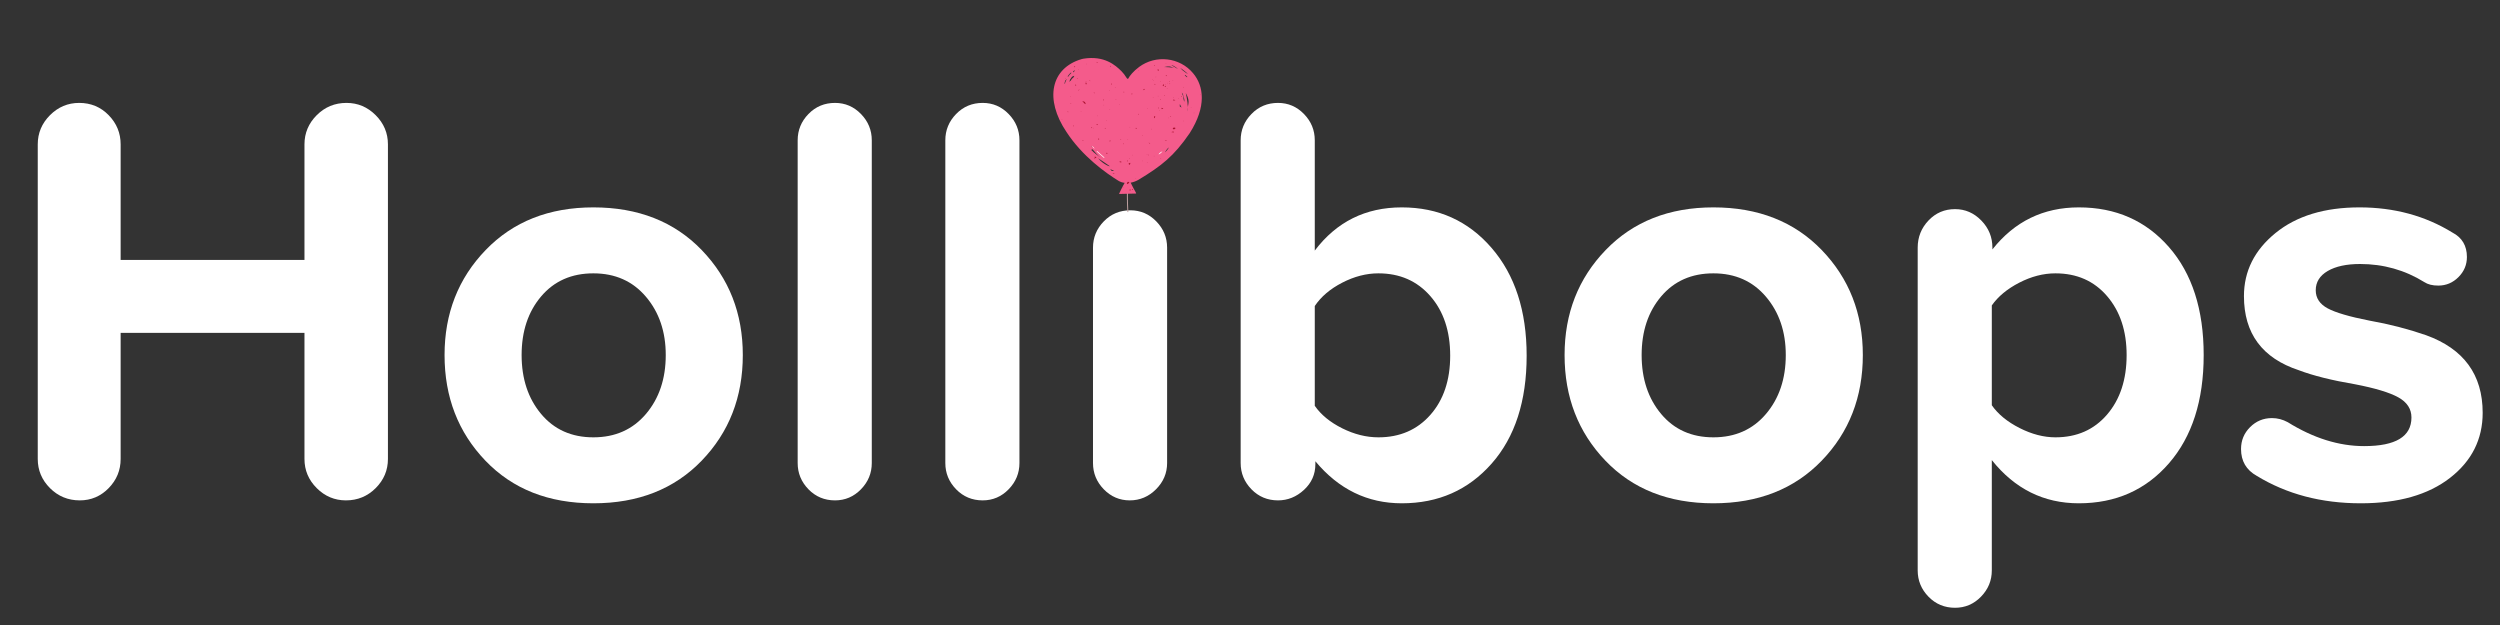
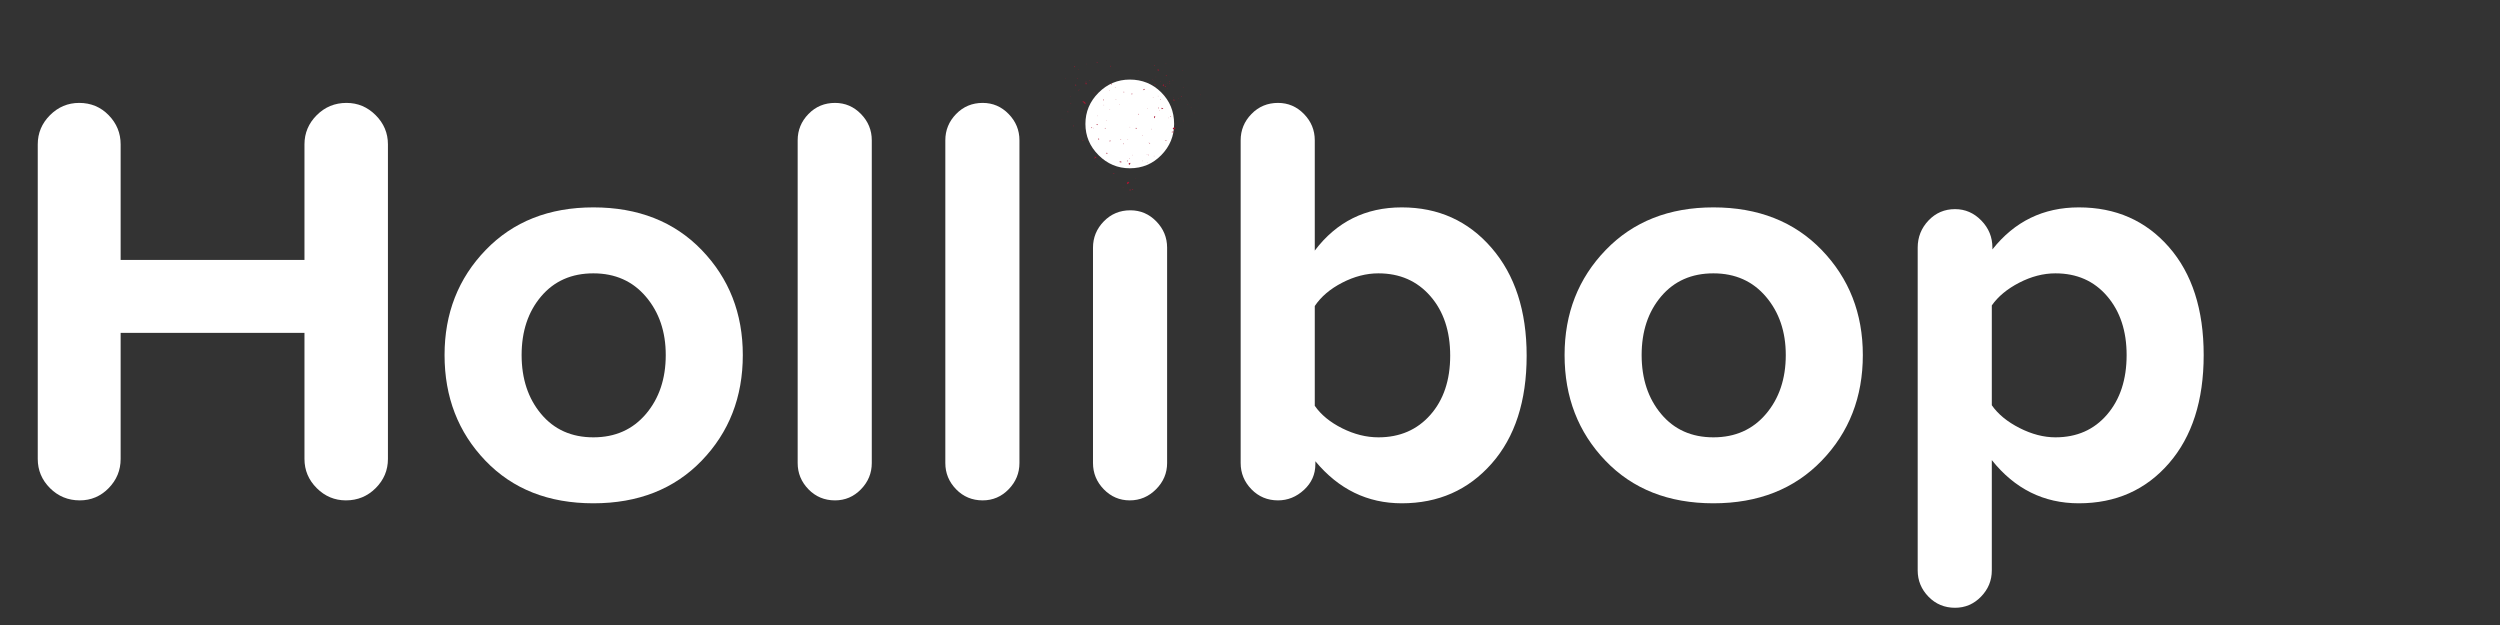
<svg xmlns="http://www.w3.org/2000/svg" version="1.0" preserveAspectRatio="xMidYMid meet" height="500" viewBox="0 0 1500 375" zoomAndPan="magnify" width="2000">
  <rect x="0" y="0" width="1500" height="375" fill="#333333" stroke="none" />
  <defs>
    <g />
    <clipPath id="c781a15a49">
-       <path clip-rule="nonzero" d="M 676 112 L 681 112 L 681 127.242 L 676 127.242 Z M 676 112" />
-     </clipPath>
+       </clipPath>
  </defs>
  <g fill-opacity="1" fill="#ffffff">
    <g transform="translate(-0.46, 297.774)">
      <g>
        <path d="M 183.141 -22.406 L 183.141 -98.047 L 72.844 -98.047 L 72.844 -22.406 C 72.844 -15.633 70.445 -9.797 65.656 -4.891 C 60.875 0.004 55.098 2.453 48.328 2.453 C 41.316 2.453 35.359 0.004 30.453 -4.891 C 25.555 -9.797 23.109 -15.633 23.109 -22.406 L 23.109 -211.156 C 23.109 -217.926 25.555 -223.766 30.453 -228.672 C 35.359 -233.578 41.195 -236.031 47.969 -236.031 C 54.977 -236.031 60.875 -233.578 65.656 -228.672 C 70.445 -223.766 72.844 -217.926 72.844 -211.156 L 72.844 -141.828 L 183.141 -141.828 L 183.141 -211.156 C 183.141 -217.926 185.594 -223.766 190.5 -228.672 C 195.406 -233.578 201.359 -236.031 208.359 -236.031 C 215.129 -236.031 220.961 -233.578 225.859 -228.672 C 230.766 -223.766 233.219 -217.926 233.219 -211.156 L 233.219 -22.406 C 233.219 -15.633 230.766 -9.797 225.859 -4.891 C 220.961 0.004 215.016 2.453 208.016 2.453 C 201.242 2.453 195.406 0.004 190.5 -4.891 C 185.594 -9.797 183.141 -15.633 183.141 -22.406 Z M 183.141 -22.406" />
      </g>
    </g>
  </g>
  <g fill-opacity="1" fill="#ffffff">
    <g transform="translate(255.529, 297.774)">
      <g>
        <path d="M 11.203 -84.75 C 11.203 -109.727 19.43 -130.738 35.891 -147.781 C 52.348 -164.82 73.883 -173.344 100.5 -173.344 C 127.352 -173.344 149.008 -164.82 165.469 -147.781 C 181.926 -130.738 190.156 -109.727 190.156 -84.75 C 190.156 -59.531 181.926 -38.398 165.469 -21.359 C 149.008 -4.316 127.352 4.203 100.5 4.203 C 73.656 4.203 52.062 -4.316 35.719 -21.359 C 19.375 -38.398 11.203 -59.531 11.203 -84.75 Z M 143.922 -84.75 C 143.922 -98.75 139.953 -110.414 132.016 -119.75 C 124.078 -129.094 113.57 -133.766 100.5 -133.766 C 87.426 -133.766 76.977 -129.156 69.156 -119.938 C 61.344 -110.719 57.438 -98.988 57.438 -84.75 C 57.438 -70.508 61.344 -58.719 69.156 -49.375 C 76.977 -40.039 87.426 -35.375 100.5 -35.375 C 113.57 -35.375 124.078 -40.039 132.016 -49.375 C 139.953 -58.719 143.922 -70.508 143.922 -84.75 Z M 143.922 -84.75" />
      </g>
    </g>
  </g>
  <g fill-opacity="1" fill="#ffffff">
    <g transform="translate(456.538, 297.774)">
      <g>
        <path d="M 22.062 -19.953 L 22.062 -213.609 C 22.062 -219.68 24.219 -224.938 28.531 -229.375 C 32.852 -233.812 38.164 -236.031 44.469 -236.031 C 50.539 -236.031 55.734 -233.812 60.047 -229.375 C 64.367 -224.938 66.531 -219.68 66.531 -213.609 L 66.531 -19.953 C 66.531 -13.891 64.367 -8.641 60.047 -4.203 C 55.734 0.234 50.539 2.453 44.469 2.453 C 38.164 2.453 32.852 0.234 28.531 -4.203 C 24.219 -8.641 22.062 -13.891 22.062 -19.953 Z M 22.062 -19.953" />
      </g>
    </g>
  </g>
  <g fill-opacity="1" fill="#ffffff">
    <g transform="translate(545.136, 297.774)">
      <g>
        <path d="M 22.062 -19.953 L 22.062 -213.609 C 22.062 -219.68 24.219 -224.938 28.531 -229.375 C 32.852 -233.812 38.164 -236.031 44.469 -236.031 C 50.539 -236.031 55.734 -233.812 60.047 -229.375 C 64.367 -224.938 66.531 -219.68 66.531 -213.609 L 66.531 -19.953 C 66.531 -13.891 64.367 -8.641 60.047 -4.203 C 55.734 0.234 50.539 2.453 44.469 2.453 C 38.164 2.453 32.852 0.234 28.531 -4.203 C 24.219 -8.641 22.062 -13.891 22.062 -19.953 Z M 22.062 -19.953" />
      </g>
    </g>
  </g>
  <g fill-opacity="1" fill="#ffffff">
    <g transform="translate(633.735, 297.774)">
      <g>
        <path d="M 25.391 -204.688 C 20.141 -209.938 17.516 -216.18 17.516 -223.422 C 17.516 -230.66 20.141 -236.906 25.391 -242.156 C 30.641 -247.406 36.883 -250.031 44.125 -250.031 C 51.594 -250.031 57.895 -247.461 63.031 -242.328 C 68.164 -237.191 70.734 -230.891 70.734 -223.422 C 70.734 -216.18 68.164 -209.938 63.031 -204.688 C 57.895 -199.438 51.594 -196.812 44.125 -196.812 C 36.883 -196.812 30.641 -199.438 25.391 -204.688 Z M 22.062 -19.953 L 22.062 -149.188 C 22.062 -155.25 24.219 -160.5 28.531 -164.938 C 32.852 -169.375 38.164 -171.594 44.469 -171.594 C 50.539 -171.594 55.734 -169.375 60.047 -164.938 C 64.367 -160.5 66.531 -155.25 66.531 -149.188 L 66.531 -19.953 C 66.531 -13.891 64.312 -8.641 59.875 -4.203 C 55.445 0.234 50.195 2.453 44.125 2.453 C 38.051 2.453 32.852 0.234 28.531 -4.203 C 24.219 -8.641 22.062 -13.891 22.062 -19.953 Z M 22.062 -19.953" />
      </g>
    </g>
  </g>
  <g fill-opacity="1" fill="#ffffff">
    <g transform="translate(722.333, 297.774)">
      <g>
        <path d="M 193.656 -84.391 C 193.656 -57.078 186.648 -35.484 172.641 -19.609 C 158.629 -3.734 140.656 4.203 118.719 4.203 C 98.164 4.203 80.891 -4.203 66.891 -21.016 L 66.891 -19.266 C 66.891 -13.191 64.613 -8.051 60.062 -3.844 C 55.508 0.352 50.312 2.453 44.469 2.453 C 38.164 2.453 32.852 0.234 28.531 -4.203 C 24.219 -8.641 22.062 -13.891 22.062 -19.953 L 22.062 -213.609 C 22.062 -219.68 24.219 -224.938 28.531 -229.375 C 32.852 -233.812 38.164 -236.031 44.469 -236.031 C 50.539 -236.031 55.734 -233.812 60.047 -229.375 C 64.367 -224.938 66.531 -219.68 66.531 -213.609 L 66.531 -147.422 C 79.602 -164.703 97 -173.344 118.719 -173.344 C 140.656 -173.344 158.629 -165.227 172.641 -149 C 186.648 -132.781 193.656 -111.242 193.656 -84.391 Z M 135.875 -48.844 C 143.812 -57.832 147.781 -69.68 147.781 -84.391 C 147.781 -99.098 143.812 -111.004 135.875 -120.109 C 127.938 -129.211 117.547 -133.766 104.703 -133.766 C 97.461 -133.766 90.223 -131.895 82.984 -128.156 C 75.754 -124.426 70.27 -119.758 66.531 -114.156 L 66.531 -54.281 C 70.27 -48.906 75.754 -44.41 82.984 -40.797 C 90.223 -37.18 97.461 -35.375 104.703 -35.375 C 117.547 -35.375 127.938 -39.863 135.875 -48.844 Z M 135.875 -48.844" />
      </g>
    </g>
  </g>
  <g fill-opacity="1" fill="#ffffff">
    <g transform="translate(927.544, 297.774)">
      <g>
        <path d="M 11.203 -84.75 C 11.203 -109.727 19.43 -130.738 35.891 -147.781 C 52.348 -164.82 73.883 -173.344 100.5 -173.344 C 127.352 -173.344 149.008 -164.82 165.469 -147.781 C 181.926 -130.738 190.156 -109.727 190.156 -84.75 C 190.156 -59.531 181.926 -38.398 165.469 -21.359 C 149.008 -4.316 127.352 4.203 100.5 4.203 C 73.656 4.203 52.062 -4.316 35.719 -21.359 C 19.375 -38.398 11.203 -59.531 11.203 -84.75 Z M 143.922 -84.75 C 143.922 -98.75 139.953 -110.414 132.016 -119.75 C 124.078 -129.094 113.57 -133.766 100.5 -133.766 C 87.426 -133.766 76.977 -129.156 69.156 -119.938 C 61.344 -110.719 57.438 -98.988 57.438 -84.75 C 57.438 -70.508 61.344 -58.719 69.156 -49.375 C 76.977 -40.039 87.426 -35.375 100.5 -35.375 C 113.57 -35.375 124.078 -40.039 132.016 -49.375 C 139.953 -58.719 143.922 -70.508 143.922 -84.75 Z M 143.922 -84.75" />
      </g>
    </g>
  </g>
  <g fill-opacity="1" fill="#ffffff">
    <g transform="translate(1128.554, 297.774)">
      <g>
        <path d="M 172.812 -149.531 C 186.707 -133.656 193.656 -112.062 193.656 -84.75 C 193.656 -57.438 186.707 -35.781 172.812 -19.781 C 158.926 -3.789 140.895 4.203 118.719 4.203 C 97.707 4.203 80.312 -4.438 66.531 -21.719 L 66.531 44.469 C 66.531 50.539 64.367 55.797 60.047 60.234 C 55.734 64.672 50.539 66.891 44.469 66.891 C 38.164 66.891 32.852 64.672 28.531 60.234 C 24.219 55.797 22.062 50.539 22.062 44.469 L 22.062 -149.188 C 22.062 -155.488 24.219 -160.914 28.531 -165.469 C 32.852 -170.02 38.164 -172.297 44.469 -172.297 C 50.539 -172.297 55.797 -170.02 60.234 -165.469 C 64.672 -160.914 66.891 -155.488 66.891 -149.188 L 66.891 -148.125 C 80.191 -164.938 97.469 -173.344 118.719 -173.344 C 140.895 -173.344 158.926 -165.406 172.812 -149.531 Z M 147.422 -84.75 C 147.422 -99.219 143.508 -111.004 135.688 -120.109 C 127.875 -129.211 117.547 -133.766 104.703 -133.766 C 97.461 -133.766 90.223 -131.895 82.984 -128.156 C 75.754 -124.426 70.27 -119.879 66.531 -114.516 L 66.531 -54.625 C 70.27 -49.258 75.816 -44.707 83.172 -40.969 C 90.523 -37.238 97.703 -35.375 104.703 -35.375 C 117.547 -35.375 127.875 -39.926 135.688 -49.031 C 143.508 -58.133 147.422 -70.039 147.422 -84.75 Z M 147.422 -84.75" />
      </g>
    </g>
  </g>
  <g fill-opacity="1" fill="#ffffff">
    <g transform="translate(1333.415, 297.774)">
      <g>
-         <path d="M 11.203 -28.359 C 11.203 -33.492 13.008 -37.867 16.625 -41.484 C 20.25 -45.109 24.629 -46.922 29.766 -46.922 C 33.035 -46.922 36.188 -46.102 39.219 -44.469 C 54.625 -34.895 69.914 -30.109 85.094 -30.109 C 104 -30.109 113.453 -35.832 113.453 -47.281 C 113.453 -52.414 110.828 -56.441 105.578 -59.359 C 100.328 -62.273 91.633 -64.898 79.5 -67.234 C 65.719 -69.566 54.508 -72.367 45.875 -75.641 C 23.926 -82.879 12.953 -97.703 12.953 -120.109 C 12.953 -135.055 19.254 -147.664 31.859 -157.938 C 44.473 -168.207 61.285 -173.344 82.297 -173.344 C 103.066 -173.344 121.625 -168.32 137.969 -158.281 C 143.812 -155.25 146.734 -150.348 146.734 -143.578 C 146.734 -138.91 145.039 -134.883 141.656 -131.5 C 138.27 -128.113 134.238 -126.422 129.562 -126.422 C 126.062 -126.422 123.266 -127.117 121.172 -128.516 C 109.492 -135.754 96.648 -139.375 82.641 -139.375 C 74.473 -139.375 67.992 -137.973 63.203 -135.172 C 58.422 -132.367 56.031 -128.516 56.031 -123.609 C 56.031 -118.941 58.422 -115.32 63.203 -112.75 C 67.992 -110.188 76.344 -107.738 88.25 -105.406 C 100.156 -103.301 111.477 -100.383 122.219 -96.656 C 144.863 -88.477 156.188 -72.953 156.188 -50.078 C 156.188 -34.203 149.648 -21.188 136.578 -11.031 C 123.504 -0.875 105.645 4.203 83 4.203 C 59.414 4.203 38.633 -1.281 20.656 -12.25 C 14.352 -15.758 11.203 -21.129 11.203 -28.359 Z M 11.203 -28.359" />
-       </g>
+         </g>
    </g>
  </g>
  <g clip-path="url(#c781a15a49)">
    <path fill-rule="nonzero" fill-opacity="1" d="M 676.793 223.25 C 675.695 206.25 677.074 196.699 678.406 187.465 C 679.887 177.246 681.277 167.59 678.645 148.969 C 675.297 125.273 676.262 112.68 676.273 112.555 L 676.855 112.602 C 676.844 112.727 675.887 125.266 679.227 148.887 C 681.867 167.594 680.469 177.289 678.988 187.551 C 677.66 196.758 676.285 206.277 677.379 223.215 Z M 676.793 223.25" fill="#c1a3a3" />
  </g>
-   <path fill-rule="nonzero" fill-opacity="1" d="M 715.84 43.914 C 707.828 34.348 693.543 32.734 683.492 40.145 C 680.004 42.723 677.688 45.621 676.961 47.156 C 676.715 47.285 676.461 47.59 675.781 46.473 C 674.973 45.145 674.047 43.902 672.953 42.801 C 669.148 38.973 662.461 33.223 650.051 35.215 C 649.691 35.273 649.332 35.355 648.984 35.453 C 630.523 40.883 626.539 59.383 639.891 79.199 C 649.469 93.887 663.547 103.844 671.125 108.504 C 672.176 109.16 673.449 109.547 674.801 109.707 C 674.48 110.266 674.164 110.832 673.848 111.422 C 672.926 113.145 672.113 114.805 671.406 116.387 C 674.844 116.297 678.285 116.207 681.719 116.117 C 681.469 115.172 680.547 113.949 680.062 112.91 C 679.484 111.672 678.938 110.578 678.398 109.602 C 680.148 109.297 681.828 108.645 683.359 107.719 C 696.953 99.461 704.27 93.812 713.793 79.93 C 724.004 63.918 722.336 51.676 715.84 43.914 Z M 639.582 48.398 C 639.48 48.789 639.094 49.293 639.121 49.621 C 639.148 49.953 638.684 50.434 638.684 50.434 C 638.684 50.434 638.77 49.574 638.832 49.359 C 638.895 49.141 638.922 48.973 639.078 48.52 C 639.242 48.062 640.242 47.375 640.242 47.375 C 640.242 47.375 639.684 48.004 639.582 48.398 Z M 640.656 45.73 C 641.148 44.934 641.766 44.215 642.473 43.605 C 642.664 43.441 642.941 43.719 642.75 43.883 C 642.066 44.473 641.469 45.16 640.988 45.926 C 640.855 46.137 640.523 45.941 640.656 45.73 Z M 643.602 46.879 C 643.602 46.879 643.039 47.238 642.77 47.875 C 642.5 48.516 642.109 48.391 641.859 49.031 C 641.609 49.672 641.777 47.953 642.234 47.418 C 642.688 46.879 642.402 47.336 642.895 46.508 C 643.395 45.68 643.832 45.883 644.266 45.555 C 644.703 45.227 644.598 46.199 643.602 46.879 Z M 643.883 43.438 C 643.883 43.438 643.723 42.863 644.172 42.562 C 644.625 42.262 645.125 42.301 645.125 42.301 Z M 658.355 90.676 C 659.762 91.922 661.172 93.16 662.578 94.406 C 662.766 94.574 662.488 94.844 662.301 94.684 C 660.895 93.438 659.488 92.195 658.078 90.953 C 657.891 90.785 658.164 90.508 658.355 90.676 Z M 654.773 87.66 L 655.004 87.625 L 655.453 87.91 C 655.453 87.91 655.945 88.113 656.133 88.27 L 656.348 88.605 L 656.738 89.234 C 656.738 89.234 656.184 88.941 656.102 88.781 C 656.016 88.621 655.754 88.332 655.754 88.332 C 655.754 88.332 655.508 88.301 654.973 87.848 C 654.445 87.391 654.773 87.66 654.773 87.66 Z M 655.352 90.473 C 655.285 90.281 654.949 90.355 654.898 90.086 C 654.816 89.656 655.355 89.395 655.641 89.727 C 656.816 91.105 658.867 93.402 660.402 94.578 C 660.672 94.773 660.84 94.887 660.84 94.887 C 660.699 94.801 660.555 94.691 660.402 94.578 C 659.145 93.672 655.551 91.035 655.352 90.473 Z M 658.871 94.957 C 658.871 94.957 664.125 98.352 665.527 99.445 C 666.93 100.535 661.996 98.766 658.871 94.957 Z M 667.043 102.59 L 666.098 101.402 L 668.484 102.59 Z M 710.574 42.469 C 711.355 43.094 712.121 43.746 712.805 44.488 C 711.926 43.984 711.117 43.391 710.332 42.773 C 709.551 42.145 708.789 41.496 708.098 40.754 C 708.98 41.254 709.785 41.852 710.574 42.469 Z M 695.121 92.676 C 695.848 91.285 697.508 90.812 697.508 90.812 C 696.215 92.422 695.121 92.676 695.121 92.676 Z M 700.301 90.012 C 700.098 90.254 699.891 90.496 699.672 90.73 C 699.457 90.965 699.223 91.18 698.988 91.41 C 699.086 91.09 699.258 90.816 699.43 90.543 C 699.602 90.27 699.797 90.02 699.996 89.766 C 700.402 89.27 700.832 88.801 701.363 88.41 C 701.074 89 700.695 89.512 700.301 90.012 Z M 704.508 40.812 C 703.414 40.34 698.488 40.215 698.488 40.215 L 700.48 39.871 C 700.48 39.871 701.223 39.848 701.824 39.871 C 702.418 39.895 704.773 40.93 704.508 40.812 Z M 702.715 39.027 C 704.73 39.324 706.727 41.41 706.727 41.41 Z M 707.855 63.848 L 707.895 62.438 L 708.941 64.52 Z M 710.582 61.008 L 710.543 61.012 C 710.453 60.789 710.383 60.559 710.324 60.332 C 710.258 60.105 710.211 59.879 710.164 59.648 C 710.086 59.188 710.023 58.73 709.984 58.254 C 709.965 58.02 709.926 57.789 709.848 57.566 C 709.77 57.344 709.641 57.141 709.543 56.93 C 709.359 56.5 709.23 56.066 709.113 55.598 L 709.145 55.578 C 709.332 55.746 709.465 55.953 709.582 56.164 C 709.695 56.371 709.793 56.594 709.852 56.828 C 709.906 57.062 709.918 57.305 709.973 57.535 C 710.02 57.77 710.109 57.988 710.195 58.207 C 710.387 58.648 710.492 59.113 710.578 59.582 C 710.637 60.051 710.656 60.527 710.582 61.008 Z M 710.961 45.051 C 711.035 44.969 711.16 44.984 711.238 45.051 C 711.598 45.363 711.957 45.676 712.316 45.984 C 712.398 46.055 712.383 46.188 712.316 46.262 C 712.242 46.344 712.117 46.328 712.039 46.262 C 711.68 45.949 711.32 45.641 710.961 45.328 C 710.879 45.254 710.895 45.125 710.961 45.051 Z M 713.051 62.066 C 712.895 62.855 712.793 63.574 712.727 64.199 C 712.766 65.164 712.742 66.086 712.621 66.887 C 712.621 66.887 712.547 65.867 712.727 64.199 C 712.578 60.355 711.457 55.867 711.457 55.867 C 711.457 55.867 713.621 59.168 713.051 62.066 Z M 713.051 62.066" fill="#f45b8b" />
  <path fill-rule="nonzero" fill-opacity="1" d="M 665.758 84.512 C 665.855 84.352 666.02 84.23 666.121 84.246 C 666.227 84.262 666.289 84.422 666.258 84.594 C 666.227 84.77 666.066 84.891 665.895 84.863 C 665.703 84.828 665.652 84.691 665.758 84.512 Z M 663.898 92 C 664 91.832 664.094 91.625 664.109 91.547 C 664.145 91.355 664.449 92.062 664.422 92.266 C 664.41 92.355 664.246 92.402 664.059 92.371 C 663.832 92.332 663.777 92.203 663.898 92 Z M 671.637 97.102 C 671.676 96.871 672.348 96.793 672.695 96.977 C 673.172 97.23 672.883 97.5 672.246 97.395 C 671.895 97.336 671.621 97.207 671.637 97.102 Z M 658.969 83.605 C 658.766 83.324 658.895 83.086 659.227 83.141 C 659.402 83.168 659.523 83.336 659.492 83.512 C 659.441 83.84 659.176 83.891 658.969 83.605 Z M 688.188 97.445 C 688.277 97.379 688.406 97.402 688.473 97.492 C 688.539 97.582 688.465 97.637 688.309 97.609 C 688.152 97.586 688.098 97.512 688.188 97.445 Z M 696.121 94.828 C 696.277 94.793 696.516 94.828 696.652 94.91 C 696.789 94.992 696.66 95.023 696.367 94.973 C 696.074 94.922 695.965 94.859 696.121 94.828 Z M 688.07 92.859 C 688.16 92.793 688.289 92.816 688.355 92.906 C 688.422 92.992 688.348 93.047 688.191 93.02 C 688.031 92.992 687.977 92.922 688.07 92.859 Z M 688.754 92.898 C 688.699 92.766 688.789 92.742 688.969 92.848 C 689.312 93.047 689.355 93.211 689.051 93.16 C 688.938 93.141 688.805 93.023 688.754 92.898 Z M 692.312 93.551 C 692.402 93.484 692.531 93.508 692.598 93.598 C 692.664 93.688 692.59 93.742 692.434 93.715 C 692.277 93.691 692.223 93.617 692.312 93.551 Z M 692.406 70.531 C 692.363 70.074 692.734 69.543 693.062 69.594 C 693.258 69.625 692.871 70.844 692.633 70.941 C 692.531 70.984 692.43 70.801 692.406 70.531 Z M 703.848 58.508 C 703.934 58.441 704.062 58.465 704.129 58.555 C 704.195 58.645 704.121 58.699 703.965 58.672 C 703.812 58.645 703.758 58.574 703.848 58.508 Z M 677.793 113.922 C 677.832 113.691 677.949 113.516 678.051 113.531 C 678.289 113.57 678.418 114.156 678.223 114.301 C 677.926 114.512 677.723 114.336 677.793 113.922 Z M 679.133 113.703 C 679.152 113.59 679.305 113.516 679.473 113.543 C 679.641 113.57 679.824 113.695 679.875 113.824 C 679.93 113.953 679.773 114.027 679.535 113.988 C 679.297 113.949 679.113 113.82 679.133 113.703 Z M 673.703 112.508 C 673.793 112.441 673.922 112.465 673.988 112.555 C 674.055 112.645 673.98 112.699 673.824 112.672 C 673.664 112.648 673.613 112.574 673.703 112.508 Z M 676.16 110.066 C 676.281 109.34 676.586 109.031 677.102 109.113 C 677.746 109.219 677.684 109.648 676.949 110.141 C 676.254 110.613 676.074 110.594 676.16 110.066 Z M 700.152 53.117 C 700.242 53.051 700.371 53.074 700.438 53.164 C 700.5 53.254 700.43 53.309 700.273 53.281 C 700.117 53.258 700.062 53.184 700.152 53.117 Z M 698.93 51.758 C 699.027 51.535 699.188 51.422 699.277 51.5 C 699.547 51.734 699.375 52.266 699.047 52.211 C 698.852 52.18 698.812 52.02 698.93 51.758 Z M 697.781 51.438 L 697.555 51.09 L 697.922 50.824 C 698.434 50.461 698.523 50.516 698.359 51.117 C 698.172 51.793 698.059 51.855 697.781 51.438 Z M 699.199 50.496 C 699.227 50.34 699.301 50.285 699.363 50.379 C 699.43 50.469 699.406 50.594 699.316 50.66 C 699.227 50.723 699.176 50.648 699.199 50.496 Z M 701.746 50.258 C 701.691 50.129 701.75 50.039 701.875 50.059 C 702 50.078 702.086 50.191 702.066 50.309 C 702.047 50.426 701.988 50.512 701.938 50.508 C 701.887 50.5 701.801 50.387 701.746 50.258 Z M 700.613 49.855 C 700.641 49.699 700.715 49.645 700.777 49.738 C 700.844 49.828 700.82 49.957 700.73 50.023 C 700.641 50.086 700.586 50.008 700.613 49.855 Z M 681.367 107.176 C 681.457 107.109 681.586 107.133 681.652 107.223 C 681.719 107.312 681.645 107.367 681.488 107.34 C 681.332 107.316 681.277 107.242 681.367 107.176 Z M 696.25 48.996 C 696.34 48.93 696.469 48.953 696.535 49.043 C 696.602 49.133 696.527 49.188 696.371 49.16 C 696.211 49.137 696.156 49.062 696.25 48.996 Z M 642.508 62.031 C 642.637 61.98 642.727 62.043 642.703 62.164 C 642.68 62.289 642.566 62.371 642.453 62.348 C 642.336 62.324 642.25 62.266 642.258 62.215 C 642.266 62.164 642.379 62.082 642.508 62.031 Z M 667.617 104.172 C 667.633 104.074 667.934 104.043 668.281 104.102 C 668.633 104.16 668.914 104.242 668.906 104.285 C 668.898 104.332 668.598 104.363 668.238 104.355 C 667.883 104.348 667.602 104.266 667.617 104.172 Z M 701.531 48.914 C 701.477 48.785 701.535 48.695 701.66 48.715 C 701.785 48.734 701.871 48.848 701.852 48.965 C 701.832 49.082 701.773 49.172 701.723 49.164 C 701.672 49.156 701.586 49.043 701.531 48.914 Z M 703.605 48.02 C 703.695 47.953 703.824 47.977 703.891 48.066 C 703.953 48.156 703.883 48.211 703.727 48.184 C 703.566 48.16 703.516 48.086 703.605 48.02 Z M 644.141 75.348 C 644.254 75.371 644.332 75.484 644.309 75.602 C 644.285 75.719 644.172 75.797 644.059 75.773 C 643.941 75.75 643.863 75.637 643.887 75.52 C 643.91 75.402 644.027 75.324 644.141 75.348 Z M 650.461 61.844 C 650.219 61.516 649.898 61.223 649.746 61.199 C 649.598 61.176 649.492 61.059 649.512 60.941 C 649.57 60.586 650.742 60.902 651.012 61.352 C 651.727 62.512 651.254 62.93 650.461 61.844 Z M 677.289 98.531 L 677.098 98.203 L 677.586 97.887 C 678.184 97.504 678.367 97.699 678.07 98.395 C 677.82 98.973 677.574 99.016 677.289 98.531 Z M 656.621 95.086 C 656.801 95.047 656.887 94.82 656.859 94.473 L 656.812 93.918 L 657.289 94.07 C 657.82 94.238 658.035 94.812 657.543 94.73 C 657.371 94.703 657.148 94.812 657.055 94.973 C 656.957 95.137 656.758 95.246 656.609 95.211 L 656.34 95.148 Z M 676.164 96.715 C 676.109 96.586 676.18 96.434 676.32 96.375 C 676.676 96.227 676.844 96.539 676.527 96.762 C 676.352 96.891 676.23 96.875 676.164 96.715 Z M 677.426 95.23 C 677.508 95.172 677.691 95.195 677.836 95.281 C 677.996 95.379 677.938 95.418 677.688 95.387 C 677.461 95.363 677.344 95.293 677.426 95.23 Z M 685.297 96.508 C 685.387 96.441 685.516 96.465 685.582 96.555 C 685.648 96.645 685.574 96.699 685.418 96.672 C 685.258 96.645 685.207 96.57 685.297 96.508 Z M 679.25 93.047 C 679.277 92.895 679.352 92.84 679.414 92.934 C 679.48 93.02 679.457 93.148 679.367 93.215 C 679.277 93.277 679.227 93.203 679.25 93.047 Z M 649.617 84.293 L 649.227 84.039 L 649.586 84.082 C 649.785 84.105 649.992 84.23 650.043 84.359 C 650.152 84.629 650.145 84.629 649.617 84.293 Z M 658.555 69.402 C 658.617 69.496 658.594 69.621 658.5 69.684 C 658.406 69.746 658.355 69.672 658.387 69.516 C 658.418 69.367 658.492 69.312 658.555 69.402 Z M 661.93 59.477 C 661.984 59.488 662.102 59.73 662.191 60.016 L 662.355 60.539 L 662.059 60.18 C 661.781 59.855 661.703 59.434 661.93 59.477 Z M 673.84 86.32 C 673.973 86.066 674.293 86.055 674.254 86.305 C 674.238 86.387 674.113 86.48 673.977 86.5 C 673.836 86.523 673.773 86.441 673.84 86.32 Z M 662.414 62.918 C 662.477 63.012 662.453 63.137 662.359 63.199 C 662.266 63.262 662.215 63.188 662.246 63.031 C 662.277 62.879 662.352 62.828 662.414 62.918 Z M 672.289 83.652 C 672.309 83.527 672.422 83.445 672.539 83.465 C 672.656 83.484 672.746 83.539 672.738 83.59 C 672.73 83.641 672.617 83.727 672.488 83.781 C 672.359 83.836 672.266 83.777 672.289 83.652 Z M 689.457 85.91 C 689.258 85.703 689.191 85.547 689.309 85.566 C 689.426 85.586 689.684 85.773 689.883 85.98 C 690.082 86.191 690.148 86.34 690.031 86.324 C 689.914 86.305 689.656 86.121 689.457 85.91 Z M 676.641 83.699 C 676.668 83.543 676.742 83.492 676.805 83.582 C 676.871 83.672 676.848 83.801 676.758 83.867 C 676.668 83.93 676.613 83.855 676.641 83.699 Z M 663.145 76.758 C 663.262 76.781 663.34 76.895 663.316 77.008 C 663.293 77.125 663.18 77.203 663.062 77.18 C 662.945 77.156 662.871 77.043 662.895 76.926 C 662.918 76.816 663.027 76.738 663.145 76.758 Z M 664.156 72.211 C 664.219 72.305 664.195 72.43 664.102 72.492 C 664.008 72.555 663.957 72.48 663.988 72.324 C 664.016 72.176 664.094 72.121 664.156 72.211 Z M 665.902 65.691 C 666.059 65.723 666.109 65.797 666.016 65.859 C 665.922 65.922 665.797 65.898 665.734 65.805 C 665.672 65.715 665.75 65.664 665.902 65.691 Z M 654.84 76.551 C 654.938 76.387 655.098 76.266 655.199 76.281 C 655.301 76.297 655.305 76.445 655.207 76.609 C 655.109 76.773 654.949 76.895 654.848 76.879 C 654.746 76.863 654.742 76.715 654.84 76.551 Z M 655.965 76.844 C 655.992 76.688 656.066 76.633 656.125 76.727 C 656.191 76.816 656.168 76.941 656.082 77.008 C 655.992 77.07 655.938 76.996 655.965 76.844 Z M 685.227 81.188 C 685.172 81.059 685.18 80.961 685.238 80.969 C 685.297 80.977 685.387 81.09 685.441 81.219 C 685.496 81.348 685.488 81.445 685.43 81.438 C 685.371 81.43 685.281 81.316 685.227 81.188 Z M 637.047 71.645 C 637.137 71.578 637.266 71.602 637.332 71.691 C 637.395 71.781 637.324 71.836 637.168 71.809 C 637.008 71.785 636.957 71.711 637.047 71.645 Z M 658.047 74.797 C 657.895 74.66 657.832 74.5 657.91 74.445 C 658.105 74.305 658.715 74.68 658.676 74.914 C 658.637 75.152 658.402 75.109 658.047 74.797 Z M 681.578 77.176 C 681.379 77.09 681.289 76.938 681.371 76.844 C 681.602 76.578 681.867 76.684 681.945 77.059 C 681.984 77.246 681.996 77.383 681.973 77.367 C 681.953 77.348 681.773 77.262 681.578 77.176 Z M 677.859 76.281 C 677.887 76.125 677.961 76.07 678.023 76.164 C 678.09 76.254 678.066 76.383 677.977 76.449 C 677.887 76.512 677.832 76.438 677.859 76.281 Z M 690.602 77.363 C 690.684 77.305 690.867 77.328 691.012 77.414 C 691.172 77.512 691.113 77.551 690.863 77.523 C 690.637 77.492 690.52 77.422 690.602 77.363 Z M 703.34 79.047 C 703.91 78.84 704.449 78.988 704.391 79.336 C 704.375 79.441 704 79.465 703.566 79.387 L 702.77 79.25 Z M 640.676 67.234 C 640.609 67.145 640.574 66.969 640.594 66.848 C 640.617 66.715 640.711 66.742 640.836 66.922 C 640.953 67.082 640.988 67.258 640.918 67.309 C 640.852 67.359 640.742 67.324 640.676 67.234 Z M 704.07 77.566 C 703.34 77.32 703.684 76.496 704.496 76.535 C 705.324 76.574 705.508 76.891 704.98 77.348 C 704.707 77.586 704.371 77.668 704.07 77.566 Z M 648.492 66.988 C 648.582 66.922 648.711 66.945 648.777 67.035 C 648.844 67.125 648.77 67.18 648.613 67.152 C 648.457 67.129 648.402 67.051 648.492 66.988 Z M 682.84 68.512 C 682.875 68.293 683.301 68.262 683.391 68.477 C 683.441 68.609 683.34 68.691 683.156 68.66 C 682.973 68.629 682.828 68.562 682.84 68.512 Z M 709.859 72.586 C 709.887 72.43 709.961 72.375 710.023 72.469 C 710.09 72.559 710.066 72.688 709.977 72.754 C 709.887 72.816 709.836 72.742 709.859 72.586 Z M 701.223 70.742 C 701.25 70.586 701.324 70.531 701.387 70.625 C 701.453 70.715 701.43 70.844 701.34 70.91 C 701.25 70.973 701.199 70.898 701.223 70.742 Z M 702.035 69.777 C 702.055 69.664 702.207 69.594 702.383 69.625 C 702.559 69.656 702.695 69.715 702.688 69.762 C 702.68 69.809 702.52 69.879 702.336 69.914 C 702.156 69.953 702.02 69.891 702.035 69.777 Z M 642.137 57.898 C 642.227 57.832 642.355 57.855 642.422 57.945 C 642.484 58.035 642.414 58.086 642.258 58.059 C 642.098 58.039 642.043 57.961 642.137 57.898 Z M 671.441 62.688 C 671.527 62.621 671.656 62.645 671.723 62.734 C 671.789 62.82 671.715 62.875 671.559 62.848 C 671.402 62.82 671.348 62.75 671.441 62.688 Z M 695.621 66.344 C 695.648 66.188 695.723 66.133 695.785 66.227 C 695.852 66.316 695.828 66.445 695.738 66.512 C 695.648 66.57 695.594 66.5 695.621 66.344 Z M 688.285 65 C 688.375 64.934 688.504 64.957 688.566 65.047 C 688.633 65.137 688.559 65.191 688.406 65.164 C 688.246 65.141 688.195 65.066 688.285 65 Z M 699.281 84.234 C 699.91 84.078 700.117 84.113 699.918 84.34 C 699.828 84.445 699.543 84.484 699.289 84.441 L 698.824 84.352 Z M 694.953 64.711 C 695.051 64.492 695.172 64.312 695.215 64.32 C 695.258 64.328 695.266 64.523 695.227 64.754 C 695.188 64.988 695.07 65.164 694.965 65.148 C 694.859 65.133 694.855 64.934 694.953 64.711 Z M 696.922 65.062 L 696.988 64.668 L 697.504 64.859 L 698.023 65.051 L 697.598 65.277 C 697.02 65.582 696.848 65.527 696.922 65.062 Z M 716.32 67.766 C 716.348 67.609 716.422 67.555 716.484 67.648 C 716.551 67.738 716.527 67.867 716.438 67.934 C 716.348 67.996 716.293 67.922 716.32 67.766 Z M 669.328 59.523 C 669.41 59.465 669.594 59.488 669.738 59.574 C 669.895 59.672 669.836 59.711 669.59 59.684 C 669.363 59.652 669.246 59.582 669.328 59.523 Z M 656.387 55.824 C 656.227 55.684 656.219 55.559 656.363 55.496 C 656.492 55.441 656.629 55.551 656.668 55.738 C 656.746 56.129 656.734 56.133 656.387 55.824 Z M 647.145 53.965 C 647.348 53.816 647.582 53.707 647.66 53.723 C 647.742 53.734 647.664 53.871 647.496 54.023 C 647.32 54.176 647.09 54.281 646.977 54.266 C 646.867 54.246 646.941 54.109 647.145 53.965 Z M 714.527 64.5 C 714.617 64.434 714.746 64.457 714.812 64.547 C 714.879 64.637 714.805 64.688 714.648 64.66 C 714.492 64.641 714.438 64.566 714.527 64.5 Z M 712.402 62.844 C 712.488 62.777 712.617 62.801 712.684 62.891 C 712.75 62.98 712.676 63.035 712.52 63.008 C 712.367 62.984 712.312 62.91 712.402 62.844 Z M 696.059 59.684 C 696.078 59.559 696.191 59.473 696.309 59.492 C 696.426 59.512 696.516 59.57 696.508 59.621 C 696.5 59.672 696.387 59.758 696.258 59.812 C 696.129 59.863 696.039 59.809 696.059 59.684 Z M 645.07 50.988 C 645.016 50.723 645.082 50.672 645.312 50.809 C 645.488 50.91 645.676 51 645.73 51.012 C 645.785 51.02 645.758 51.113 645.664 51.219 C 645.418 51.5 645.152 51.402 645.07 50.988 Z M 678.949 56.328 C 678.977 56.156 679.098 56.027 679.215 56.047 C 679.332 56.066 679.402 56.223 679.375 56.398 C 679.348 56.574 679.227 56.703 679.109 56.684 C 678.992 56.664 678.918 56.504 678.949 56.328 Z M 691.734 58.602 C 691.824 58.535 691.953 58.559 692.016 58.648 C 692.082 58.738 692.008 58.793 691.855 58.766 C 691.695 58.738 691.641 58.664 691.734 58.602 Z M 665.648 54.121 C 665.738 54.055 665.867 54.078 665.934 54.168 C 666 54.258 665.926 54.309 665.77 54.281 C 665.609 54.262 665.559 54.188 665.648 54.121 Z M 674.117 55.215 C 674.137 55.098 674.246 55.02 674.363 55.035 C 674.48 55.051 674.559 55.164 674.543 55.277 C 674.523 55.395 674.414 55.473 674.297 55.457 C 674.176 55.441 674.098 55.328 674.117 55.215 Z M 703.754 60.086 C 703.613 59.746 704.492 59.68 704.887 60.004 L 705.227 60.285 L 704.871 60.234 C 704.676 60.207 704.363 60.215 704.18 60.254 C 703.996 60.285 703.809 60.215 703.754 60.086 Z M 685.734 54.09 C 685.781 53.797 686.738 53.227 686.965 53.348 C 687.113 53.426 686.91 53.629 686.465 53.852 C 686.055 54.051 685.723 54.16 685.734 54.09 Z M 651.391 50.203 C 651.168 49.562 651.316 49.453 651.777 49.922 L 652.137 50.293 L 651.848 50.504 L 651.562 50.711 Z M 694.734 57.566 C 694.824 57.5 694.953 57.523 695.02 57.613 C 695.086 57.703 695.012 57.758 694.855 57.73 C 694.699 57.703 694.645 57.633 694.734 57.566 Z M 706.852 59.035 C 706.879 58.883 706.953 58.828 707.016 58.922 C 707.082 59.008 707.059 59.137 706.969 59.203 C 706.879 59.266 706.824 59.191 706.852 59.035 Z M 668.953 52.496 C 669.035 52.438 669.219 52.461 669.363 52.547 C 669.523 52.645 669.465 52.684 669.215 52.656 C 668.988 52.625 668.871 52.555 668.953 52.496 Z M 698.422 57.238 C 698.441 57.113 698.555 57.031 698.672 57.051 C 698.789 57.07 698.875 57.125 698.867 57.176 C 698.859 57.227 698.75 57.312 698.621 57.367 C 698.492 57.418 698.402 57.359 698.422 57.238 Z M 639.246 47.25 C 639.273 47.023 639.344 46.906 639.402 46.988 C 639.461 47.07 639.438 47.254 639.352 47.398 C 639.258 47.559 639.215 47.5 639.246 47.25 Z M 651.332 49.219 C 651.367 48.996 651.793 48.965 651.883 49.184 C 651.938 49.316 651.832 49.398 651.648 49.367 C 651.465 49.34 651.324 49.273 651.332 49.219 Z M 708.793 57.832 C 708.812 57.715 708.922 57.637 709.035 57.652 C 709.152 57.672 709.23 57.781 709.215 57.898 C 709.195 58.016 709.086 58.09 708.973 58.074 C 708.855 58.059 708.773 57.949 708.793 57.832 Z M 653.652 48.391 C 653.496 48.25 653.461 48.148 653.578 48.168 C 653.695 48.188 653.918 48.32 654.078 48.461 C 654.234 48.602 654.27 48.699 654.152 48.68 C 654.035 48.66 653.809 48.531 653.652 48.391 Z M 666.621 50.398 C 666.648 50.223 666.77 50.094 666.887 50.113 C 667.004 50.133 667.074 50.293 667.047 50.469 C 667.02 50.641 666.898 50.77 666.781 50.75 C 666.664 50.73 666.59 50.57 666.621 50.398 Z M 646.148 46.945 C 646.094 46.812 646.184 46.789 646.363 46.895 C 646.707 47.098 646.75 47.262 646.445 47.211 C 646.332 47.191 646.199 47.074 646.148 46.945 Z M 720.285 56.883 C 720.312 56.727 720.387 56.672 720.449 56.766 C 720.516 56.855 720.492 56.984 720.402 57.051 C 720.312 57.109 720.262 57.039 720.285 56.883 Z M 692.766 50.52 C 692.797 50.34 692.906 50.266 693.012 50.359 C 693.117 50.449 693.188 50.613 693.172 50.723 C 693.156 50.832 693.043 50.906 692.926 50.887 C 692.809 50.867 692.734 50.703 692.766 50.52 Z M 646.98 41.859 C 646.926 41.73 646.934 41.633 646.992 41.641 C 647.051 41.648 647.141 41.762 647.195 41.891 C 647.25 42.02 647.246 42.113 647.188 42.105 C 647.125 42.098 647.035 41.988 646.98 41.859 Z M 709.773 52.203 C 709.855 52.145 710.039 52.168 710.184 52.254 C 710.344 52.352 710.285 52.391 710.035 52.363 C 709.809 52.332 709.691 52.262 709.773 52.203 Z M 691.914 48.184 C 692 48.117 692.129 48.141 692.195 48.23 C 692.262 48.32 692.188 48.375 692.031 48.348 C 691.879 48.324 691.824 48.246 691.914 48.184 Z M 644.629 40.066 C 644.527 39.57 644.746 39.457 644.996 39.879 C 645.137 40.117 645.121 40.254 644.953 40.324 C 644.816 40.379 644.672 40.262 644.629 40.066 Z M 691.5 47.609 C 691.527 47.453 691.602 47.398 691.664 47.492 C 691.73 47.582 691.707 47.707 691.617 47.773 C 691.527 47.836 691.473 47.762 691.5 47.609 Z M 693.477 46.188 C 693.504 46.031 693.578 45.977 693.641 46.07 C 693.703 46.16 693.68 46.289 693.594 46.355 C 693.504 46.418 693.453 46.344 693.477 46.188 Z M 651.664 38.34 C 651.754 38.273 651.883 38.297 651.949 38.387 C 652.016 38.477 651.941 38.531 651.785 38.504 C 651.625 38.48 651.574 38.406 651.664 38.34 Z M 699.504 45.324 C 699.531 45.148 699.652 45.02 699.77 45.039 C 699.887 45.059 699.957 45.219 699.93 45.395 C 699.902 45.57 699.781 45.699 699.664 45.68 C 699.547 45.66 699.477 45.5 699.504 45.324 Z M 666.203 39.652 C 666.234 39.469 666.344 39.395 666.445 39.488 C 666.551 39.578 666.621 39.746 666.605 39.855 C 666.586 39.965 666.477 40.039 666.359 40.02 C 666.246 40 666.176 39.836 666.203 39.652 Z M 683.055 42.383 C 683.145 42.316 683.273 42.34 683.34 42.43 C 683.406 42.52 683.332 42.574 683.176 42.547 C 683.016 42.523 682.961 42.445 683.055 42.383 Z M 657.969 37.34 C 657.848 37.047 658.129 37.094 658.5 37.426 L 658.785 37.684 L 658.426 37.629 C 658.227 37.598 658.02 37.469 657.969 37.34 Z M 694.602 42.16 C 694.395 41.809 694.578 41.578 695.02 41.652 C 695.176 41.68 695.273 41.891 695.234 42.121 C 695.152 42.613 694.875 42.629 694.602 42.16 Z M 709.594 42.293 C 709.621 42.137 709.695 42.082 709.758 42.176 C 709.824 42.266 709.801 42.395 709.711 42.461 C 709.621 42.523 709.57 42.449 709.594 42.293 Z M 692.41 39.391 C 692.445 39.172 692.871 39.141 692.961 39.355 C 693.016 39.488 692.91 39.57 692.727 39.539 C 692.543 39.508 692.402 39.441 692.41 39.391 Z M 699.453 38.098 C 699.543 38.031 699.672 38.055 699.738 38.145 C 699.805 38.234 699.73 38.285 699.574 38.258 C 699.414 38.238 699.363 38.164 699.453 38.098 Z M 699.453 38.098" fill="#aa1330" />
</svg>